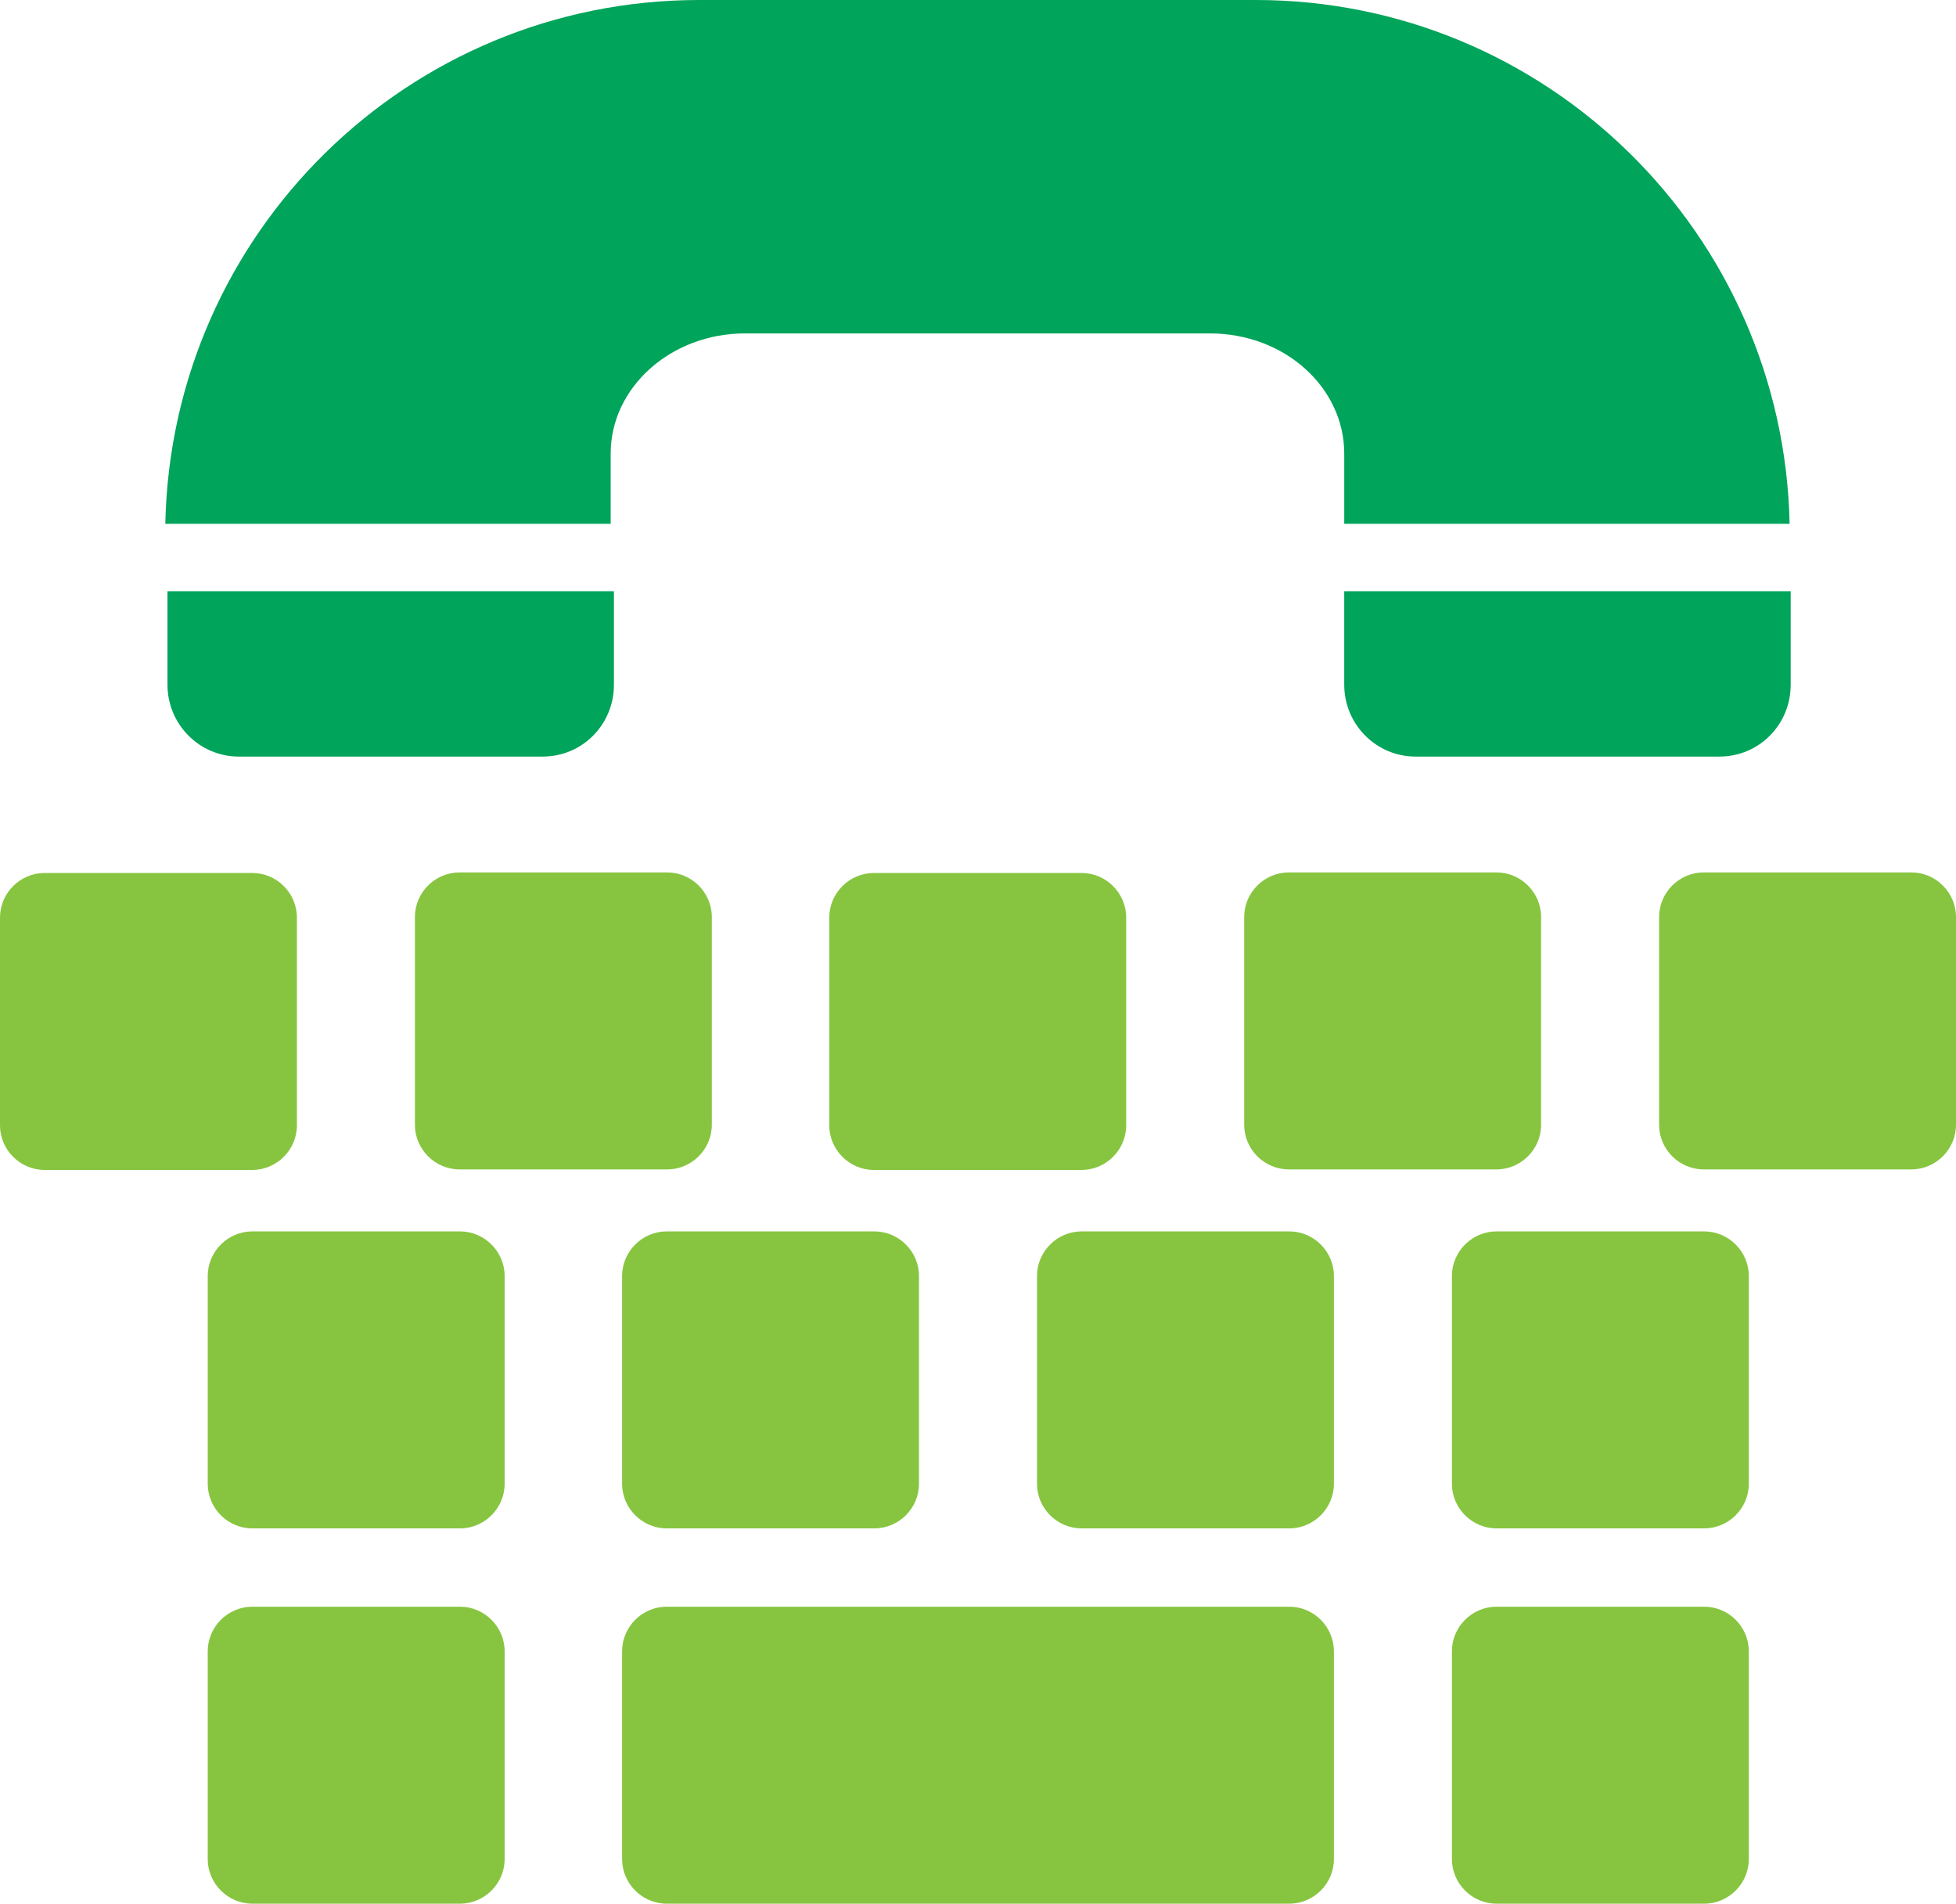
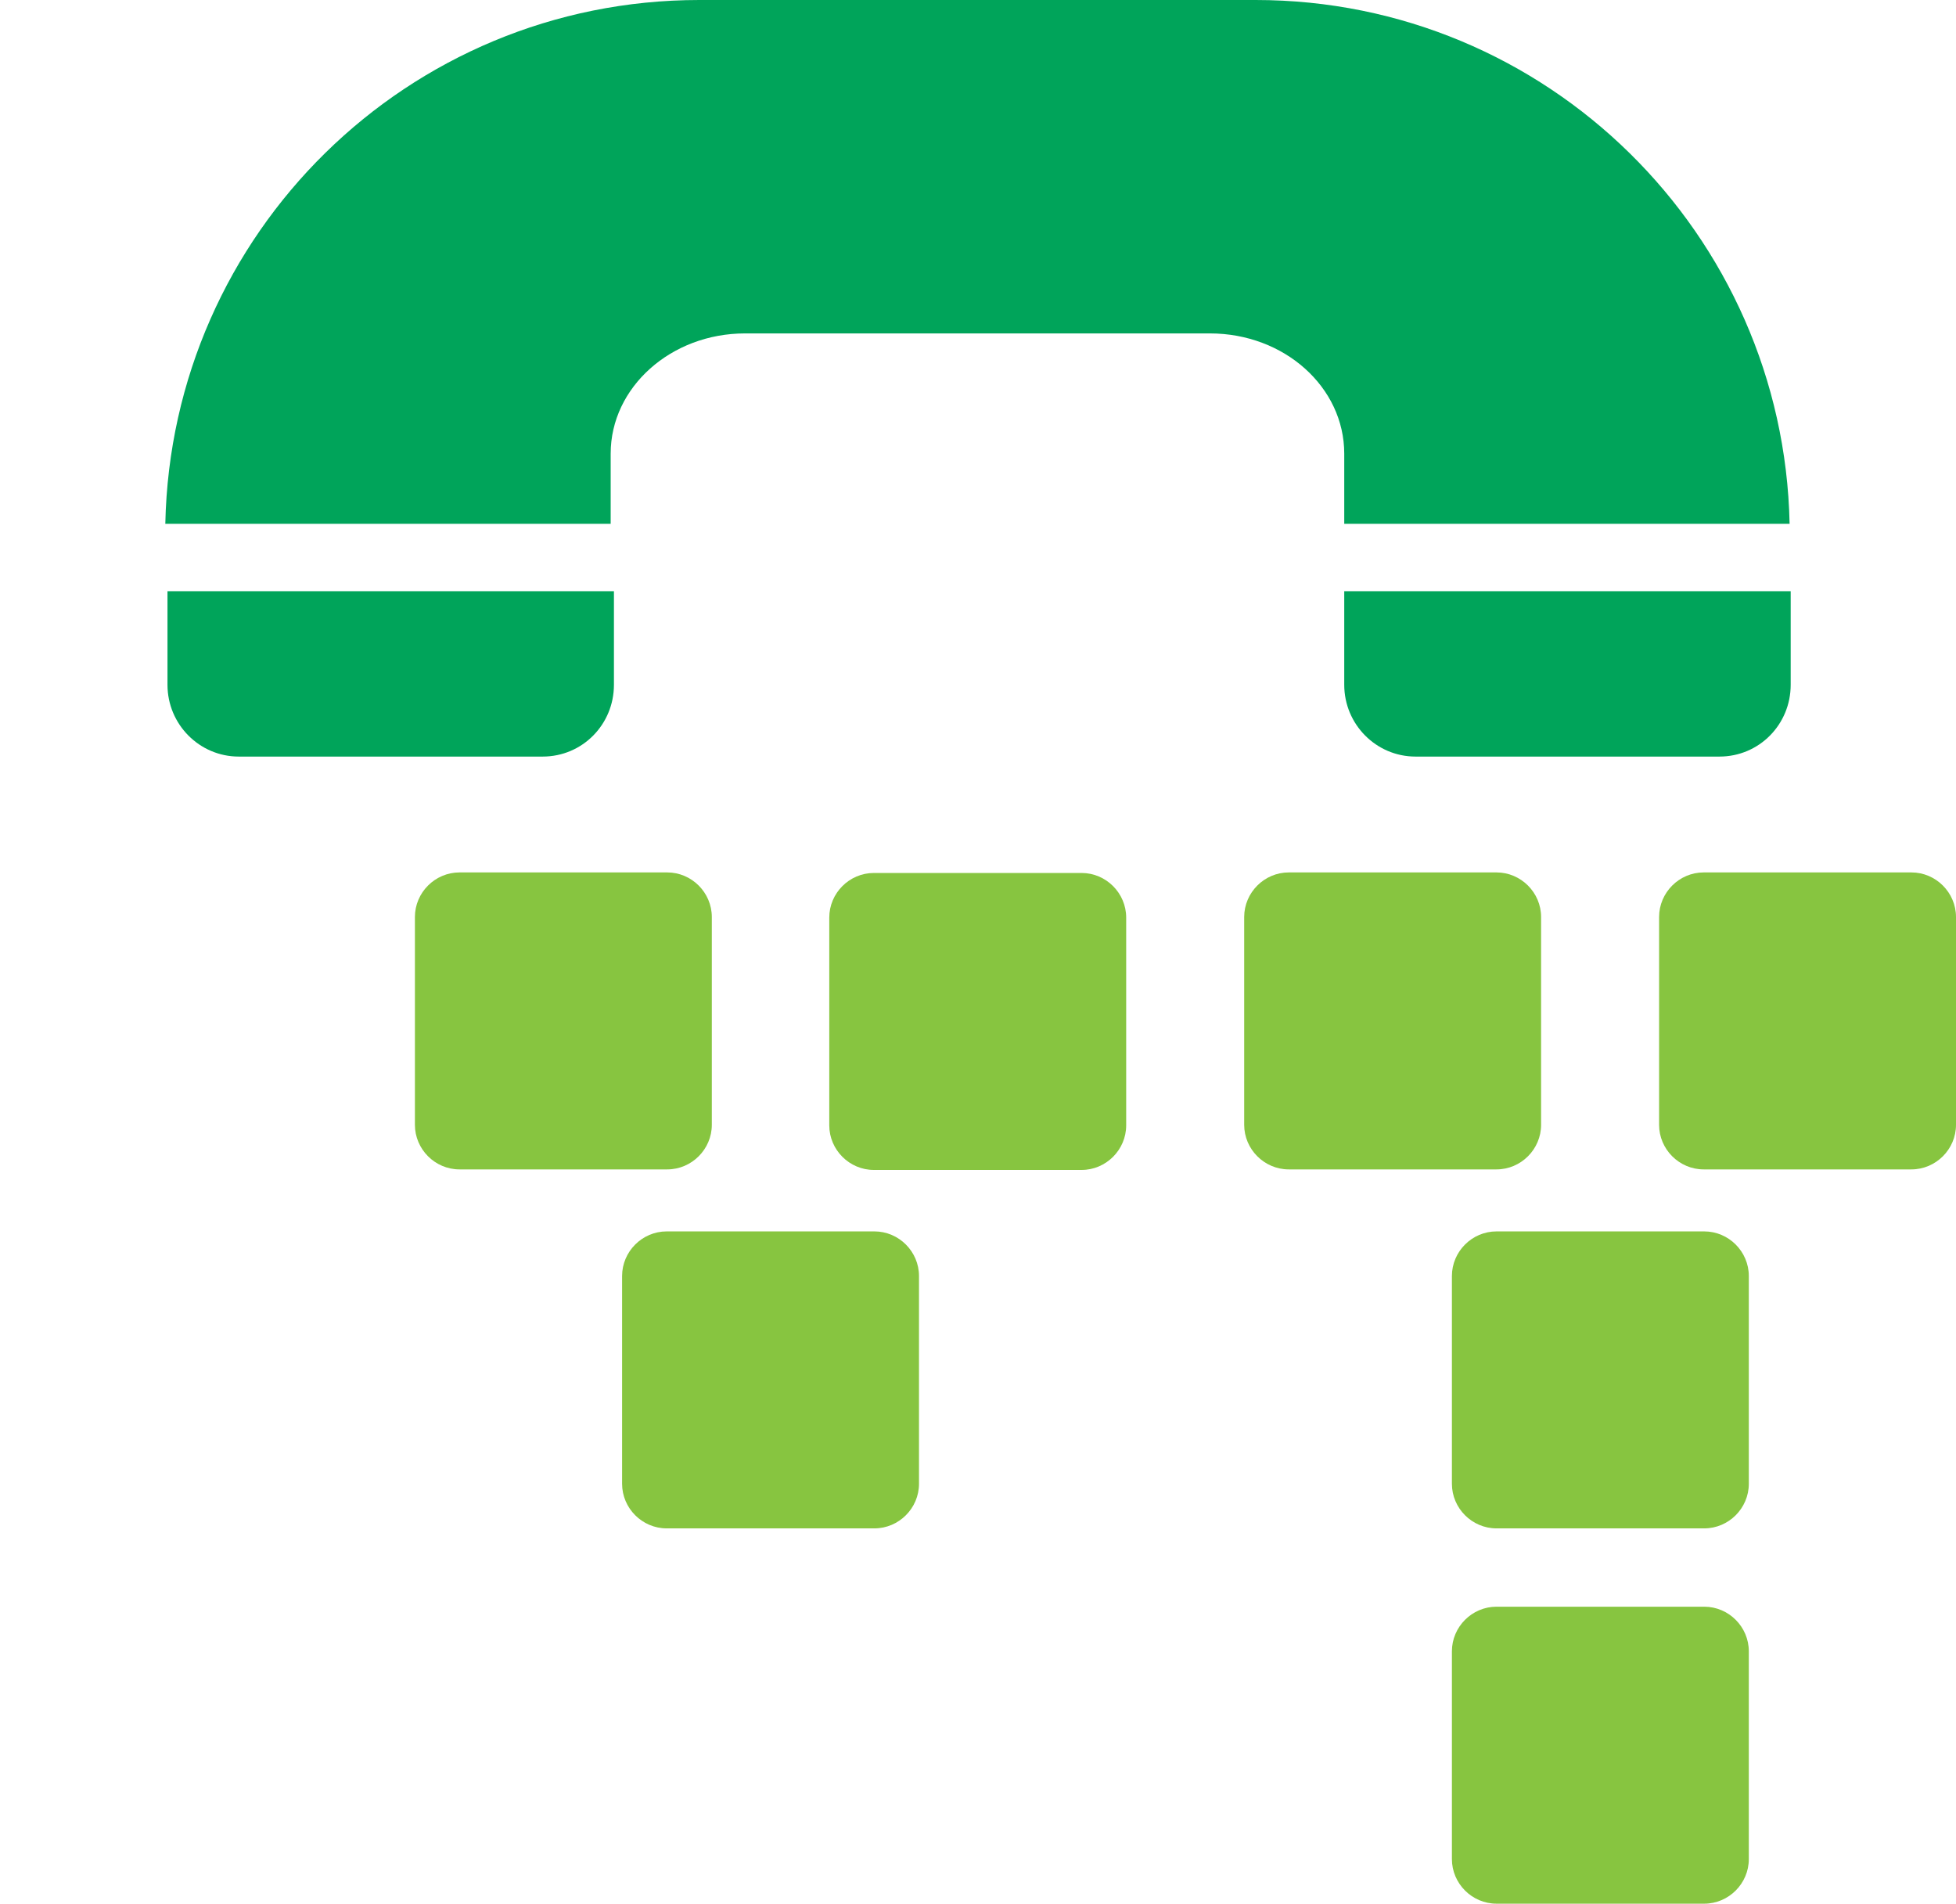
<svg xmlns="http://www.w3.org/2000/svg" id="Layer_2" data-name="Layer 2" viewBox="0 0 35.97 35">
  <defs>
    <style>
      .cls-1 {
        fill: #00a45a;
      }

      .cls-1, .cls-2 {
        stroke-width: 0px;
      }

      .cls-2 {
        fill: #87c540;
      }
    </style>
  </defs>
  <g id="Layer_1-2" data-name="Layer 1">
    <g>
      <path class="cls-1" d="m23.1,0h-10.24C7.5,0,3.15,4.29,3.04,9.63h8.19v-1.29c0-1.22,1.11-2.21,2.47-2.21h8.55c1.37,0,2.47.99,2.47,2.21v1.29h8.19c-.11-5.33-4.46-9.63-9.82-9.63" />
      <path class="cls-1" d="m32.93,12.59v-1.72h-8.21v1.72c0,.73.59,1.32,1.31,1.32h5.59c.73,0,1.31-.59,1.31-1.32" />
      <path class="cls-1" d="m11.29,12.59v-1.72H3.08v1.72c0,.73.59,1.32,1.31,1.32h5.59c.73,0,1.31-.59,1.31-1.32" />
-       <path class="cls-2" d="m5.46,20.69v-3.82c0-.45-.37-.82-.82-.82H.82c-.45,0-.82.37-.82.82v3.82c0,.45.37.82.82.82h3.82c.45,0,.82-.37.82-.82" />
      <path class="cls-2" d="m8.45,21.5h3.82c.45,0,.82-.37.82-.82v-3.82c0-.45-.37-.82-.82-.82h-3.82c-.45,0-.82.37-.82.82v3.82c0,.45.37.82.82.82" />
      <path class="cls-2" d="m20.71,20.69v-3.82c0-.45-.37-.82-.82-.82h-3.82c-.45,0-.82.37-.82.82v3.82c0,.45.37.82.82.82h3.82c.45,0,.82-.37.82-.82" />
      <path class="cls-2" d="m23.7,16.04h3.82c.45,0,.82.37.82.82v3.82c0,.45-.37.82-.82.82h-3.82c-.45,0-.82-.37-.82-.82v-3.82c0-.45.37-.82.82-.82Z" />
      <path class="cls-2" d="m35.15,16.04h-3.82c-.45,0-.82.37-.82.82v3.82c0,.45.37.82.82.82h3.82c.45,0,.82-.37.82-.82v-3.82c0-.45-.37-.82-.82-.82" />
-       <path class="cls-2" d="m8.46,22.64h-3.82c-.45,0-.82.37-.82.82v3.82c0,.45.37.82.82.82h3.82c.45,0,.82-.37.82-.82v-3.82c0-.45-.37-.82-.82-.82" />
      <path class="cls-2" d="m12.26,28.1h3.82c.45,0,.82-.37.82-.82v-3.82c0-.45-.37-.82-.82-.82h-3.82c-.45,0-.82.37-.82.82v3.82c0,.45.37.82.82.82" />
-       <path class="cls-2" d="m23.71,22.64h-3.82c-.45,0-.82.37-.82.82v3.82c0,.45.37.82.82.82h3.82c.45,0,.82-.37.82-.82v-3.82c0-.45-.37-.82-.82-.82" />
      <path class="cls-2" d="m31.34,22.64h-3.82c-.45,0-.82.37-.82.82v3.82c0,.45.37.82.82.82h3.82c.45,0,.82-.37.82-.82v-3.82c0-.45-.37-.82-.82-.82" />
-       <path class="cls-2" d="m8.46,29.54h-3.82c-.45,0-.82.37-.82.82v3.82c0,.45.37.82.82.82h3.82c.45,0,.82-.37.82-.82v-3.82c0-.45-.37-.82-.82-.82" />
-       <path class="cls-2" d="m23.71,29.54h-11.45c-.45,0-.82.37-.82.82v3.82c0,.45.37.82.82.82h11.45c.45,0,.82-.37.82-.82v-3.82c0-.45-.37-.82-.82-.82" />
      <path class="cls-2" d="m31.34,29.54h-3.82c-.45,0-.82.37-.82.82v3.82c0,.45.37.82.82.82h3.82c.45,0,.82-.37.82-.82v-3.82c0-.45-.37-.82-.82-.82" />
    </g>
  </g>
</svg>